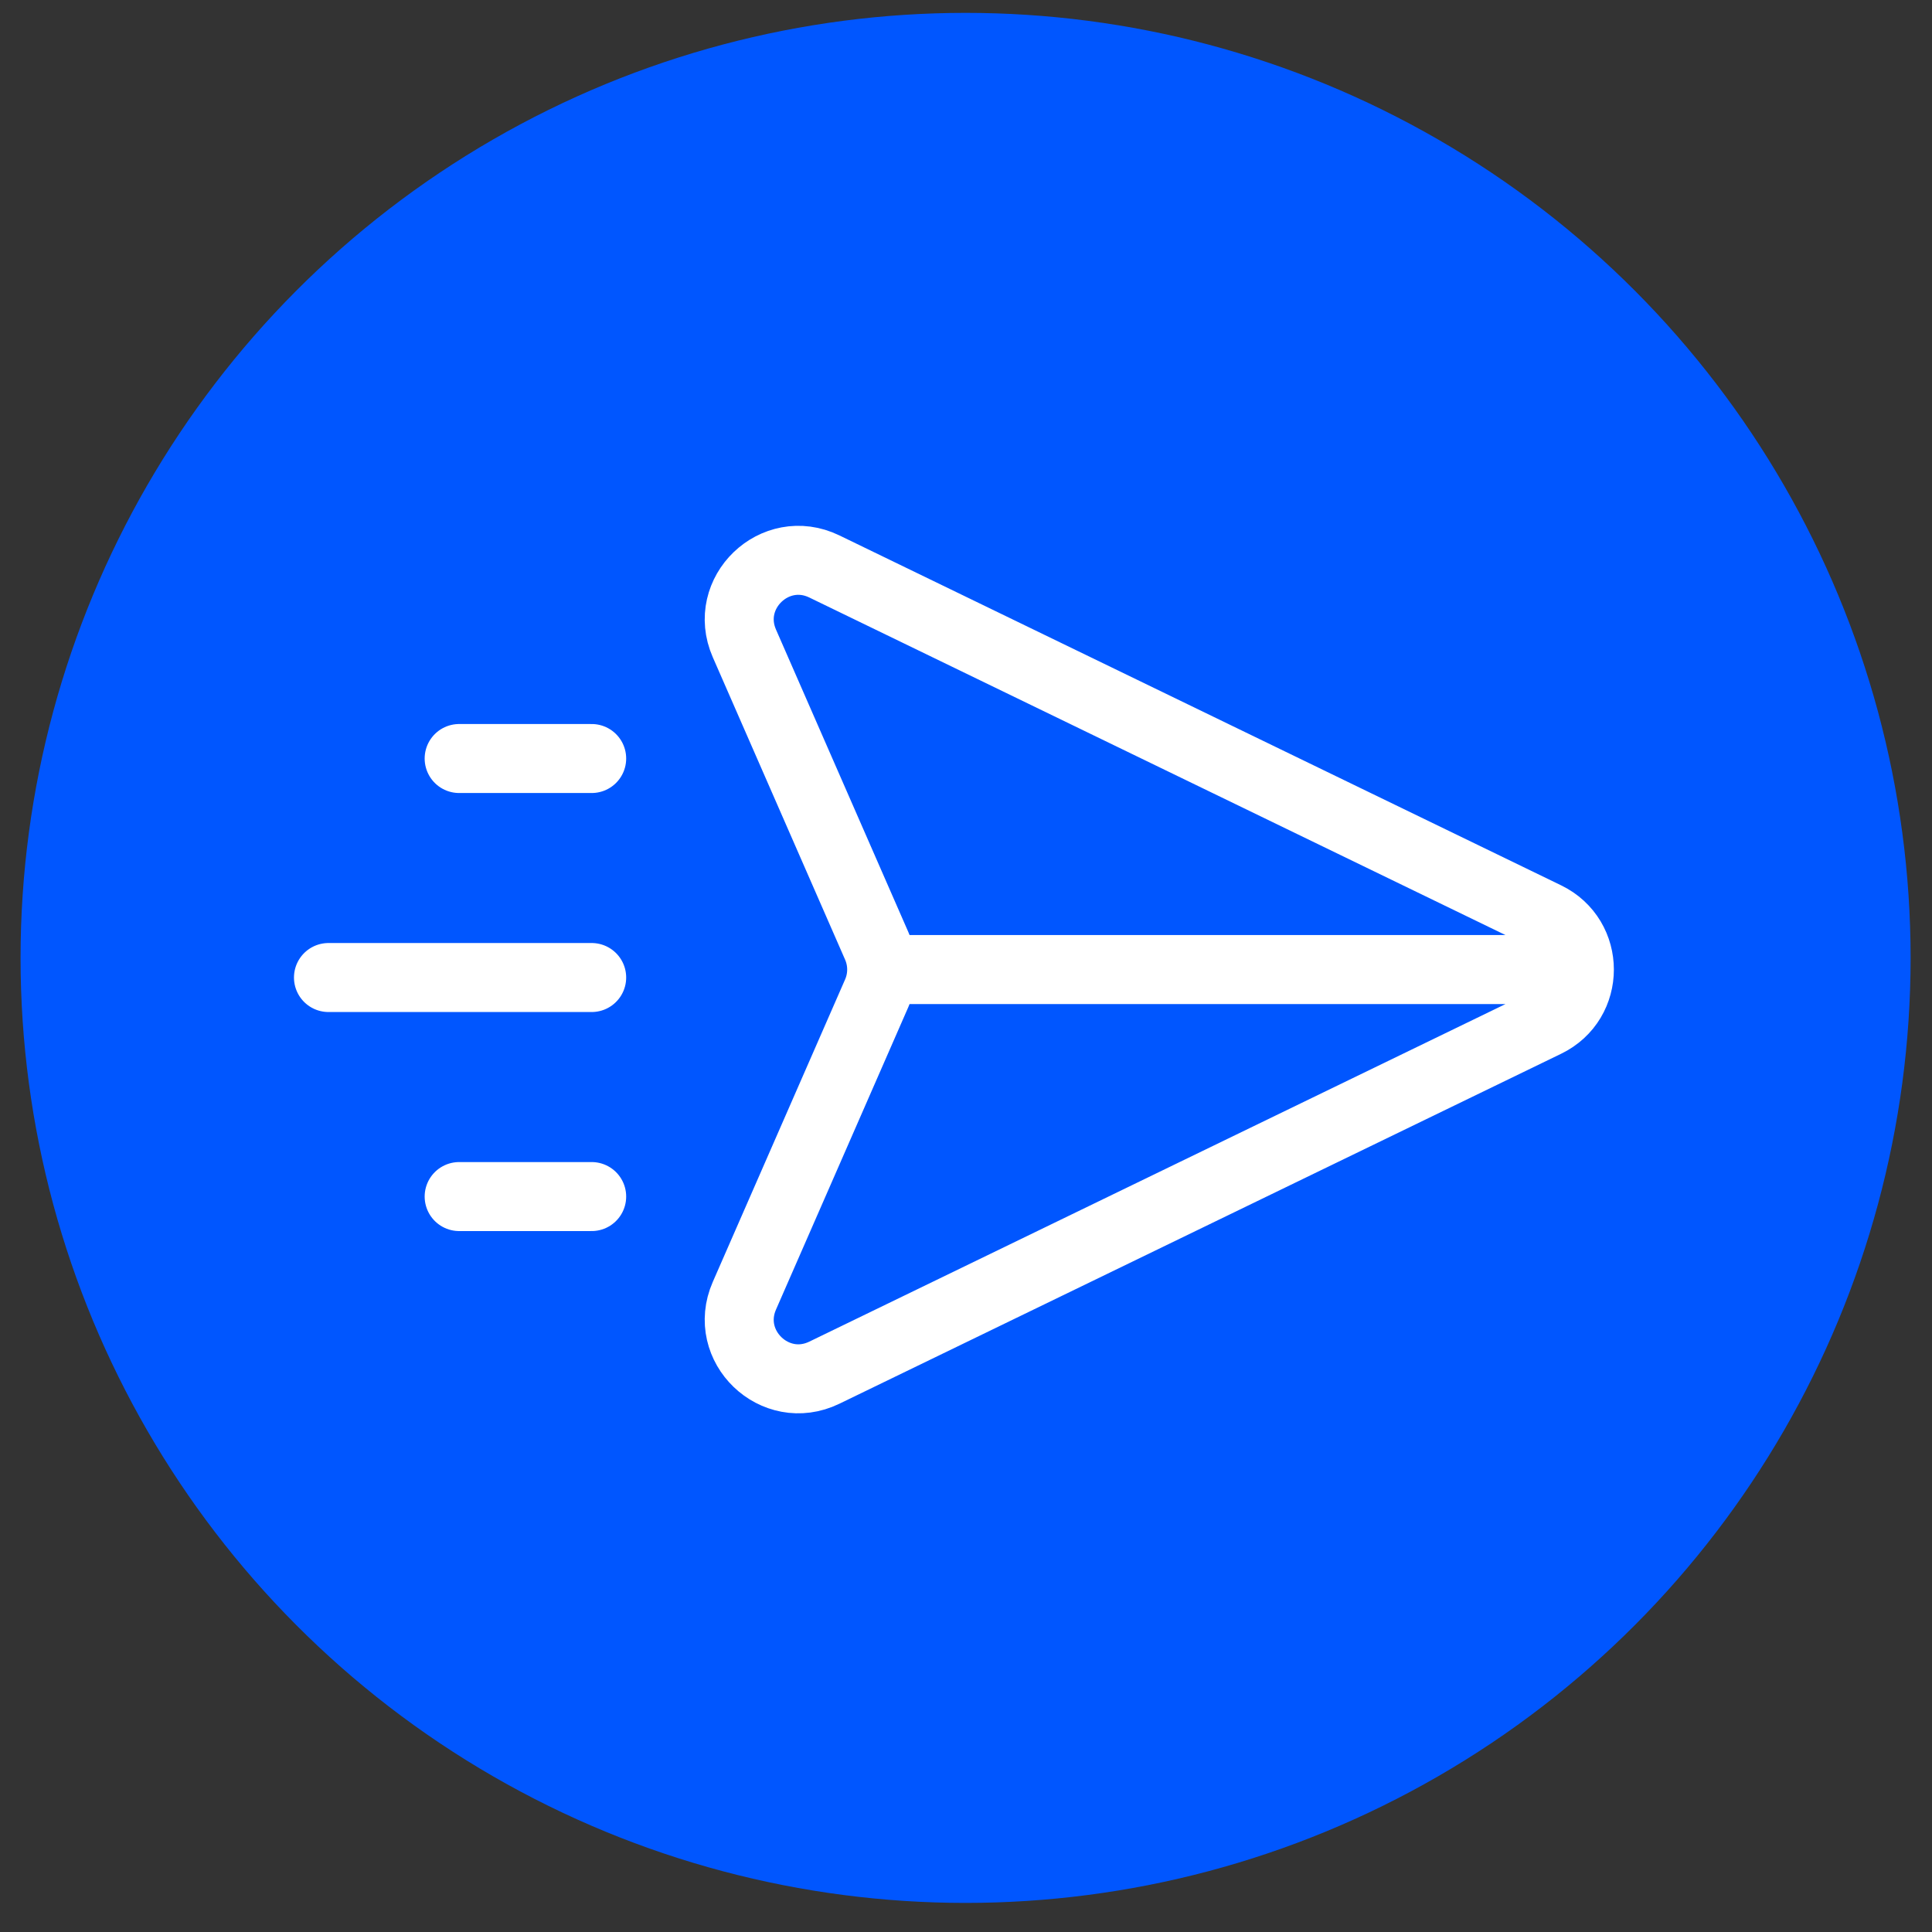
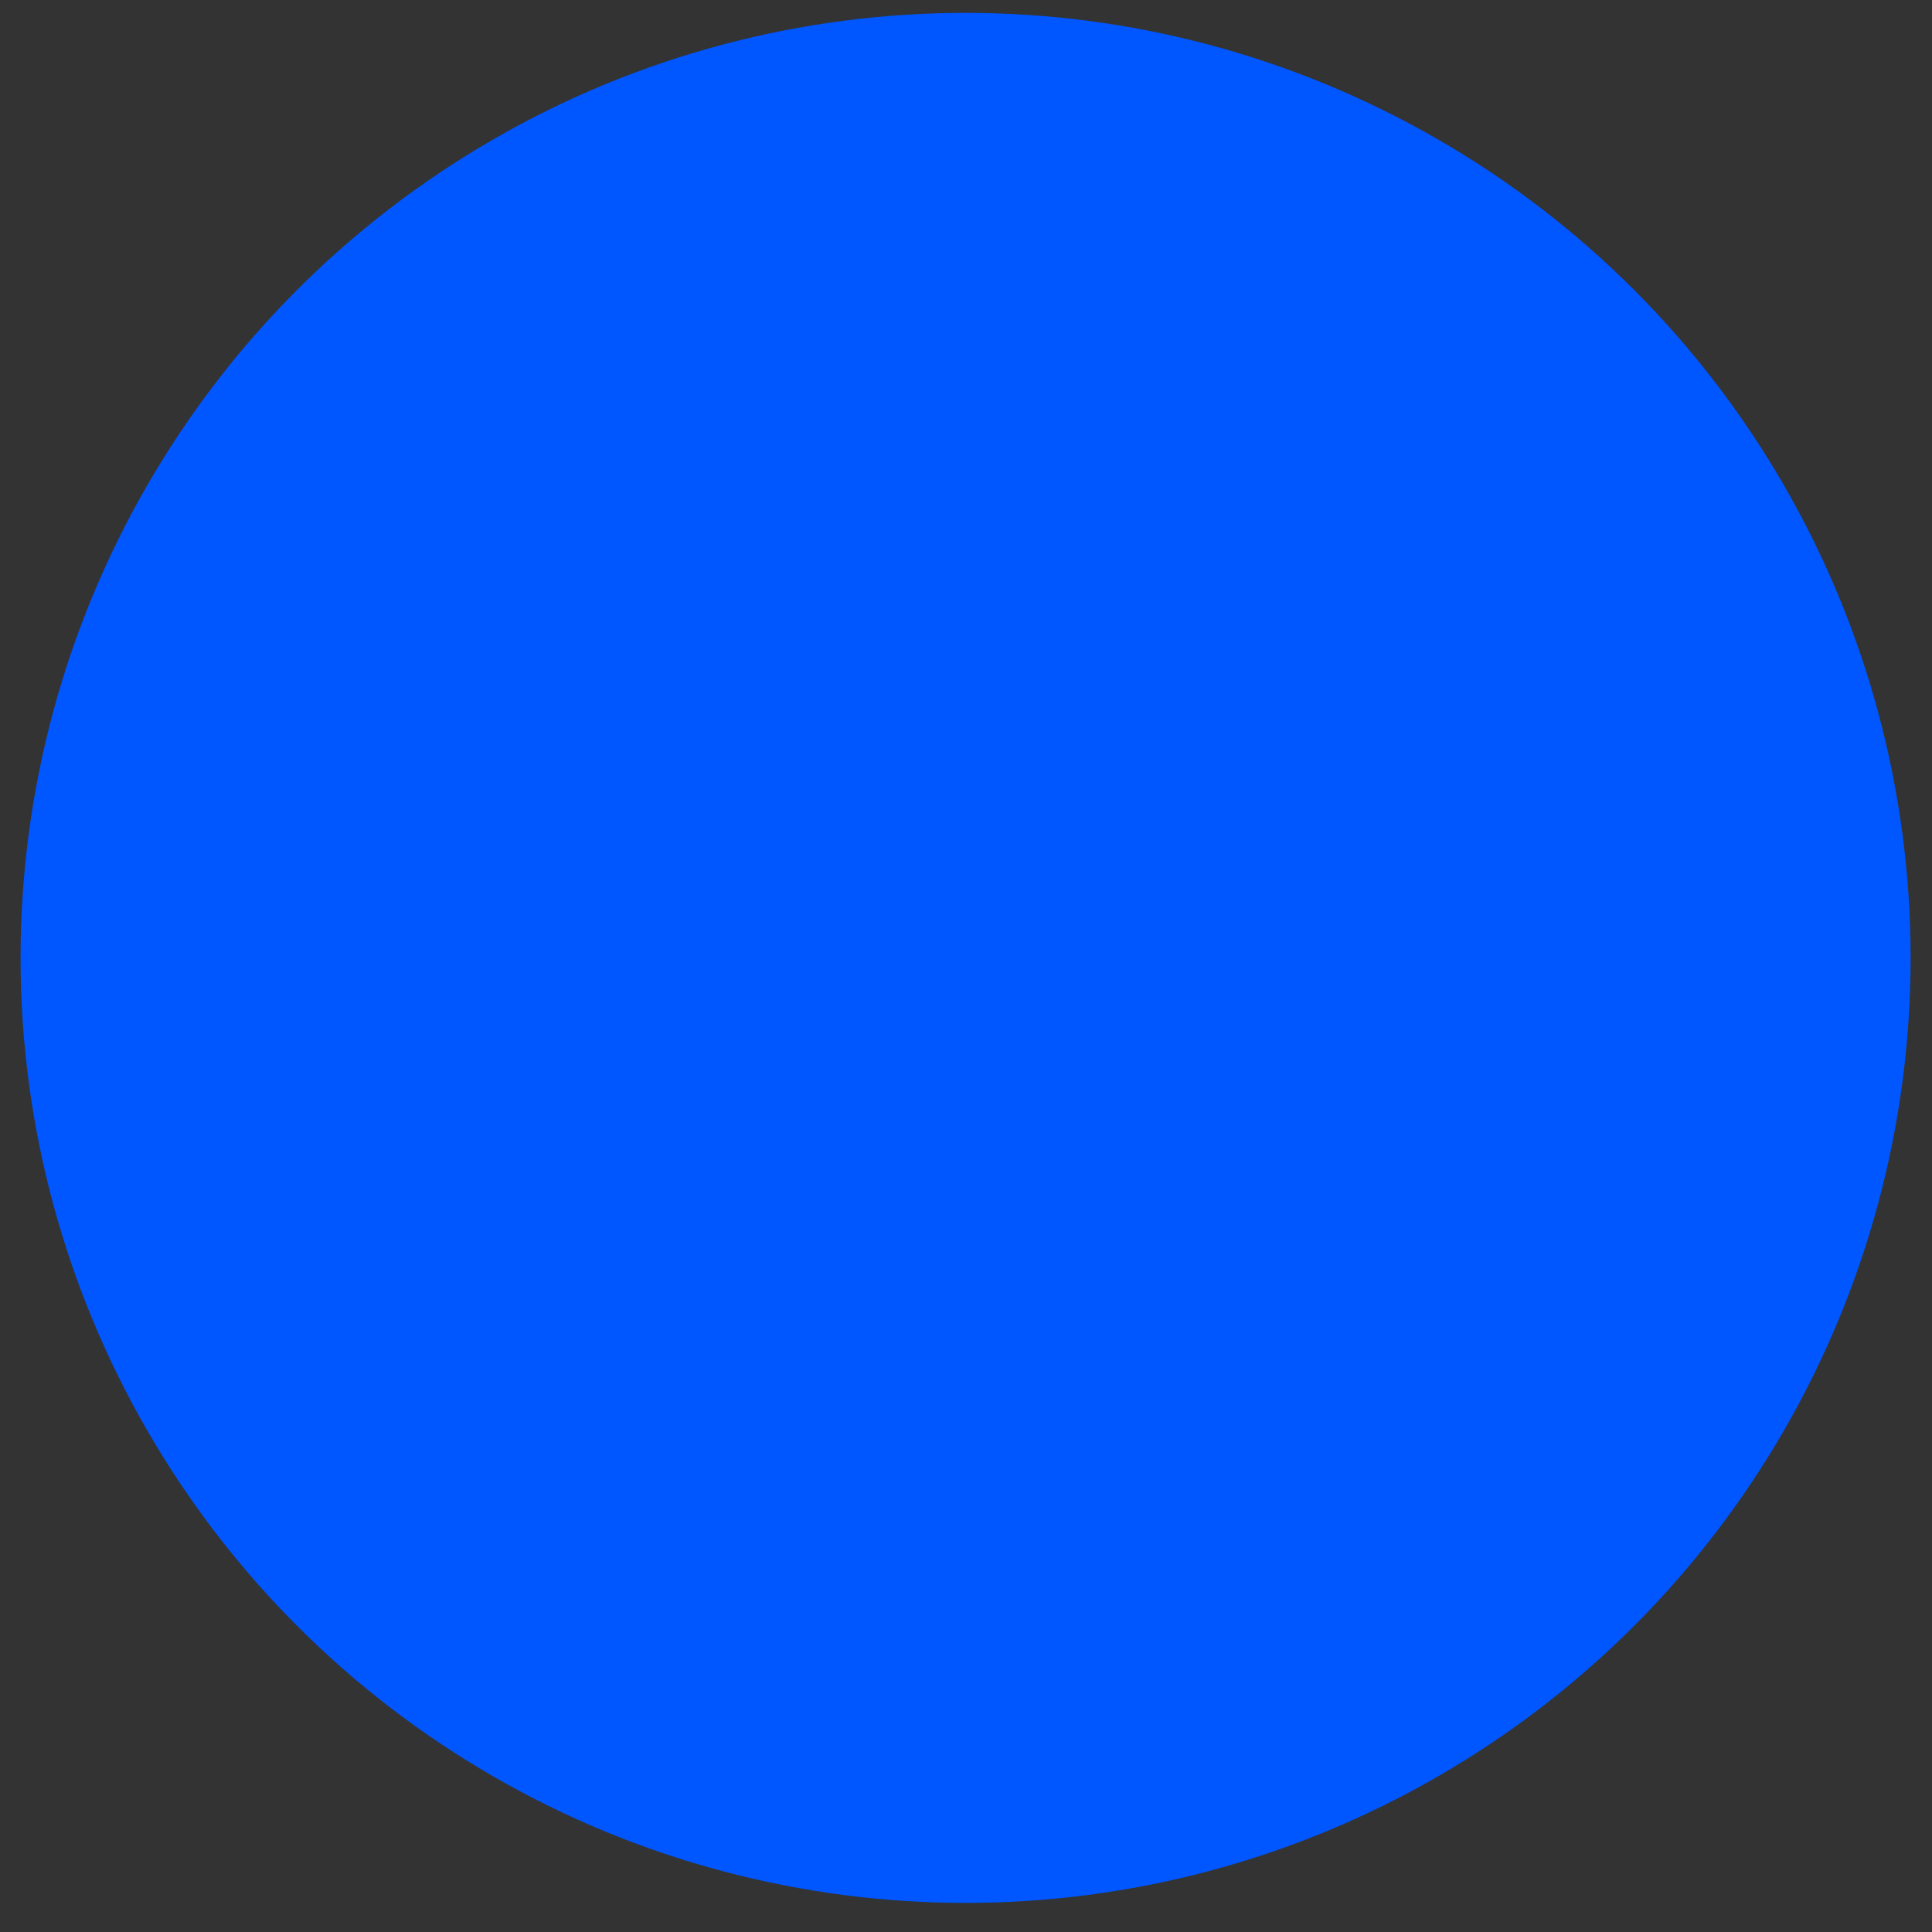
<svg xmlns="http://www.w3.org/2000/svg" width="56" height="56" viewBox="0 0 56 56" fill="none">
  <rect x="0" y="0" width="56" height="56" fill="#333333" stroke="none" />
  <circle cx="27.988" cy="27.765" r="27.392" fill="#0056FF" />
-   <path d="M45.502 28.103L25.556 28.103M17.15 34.683H13.309M17.15 28.334H9.521M17.15 21.986H13.309M23.894 16.419L44.812 26.561C46.101 27.186 46.101 29.021 44.812 29.645L23.894 39.788C22.461 40.483 20.938 39.018 21.576 37.559L25.412 28.79C25.604 28.352 25.604 27.854 25.412 27.416L21.576 18.648C20.938 17.189 22.461 15.724 23.894 16.419Z" stroke="white" stroke-width="2" stroke-linecap="round" />
</svg>